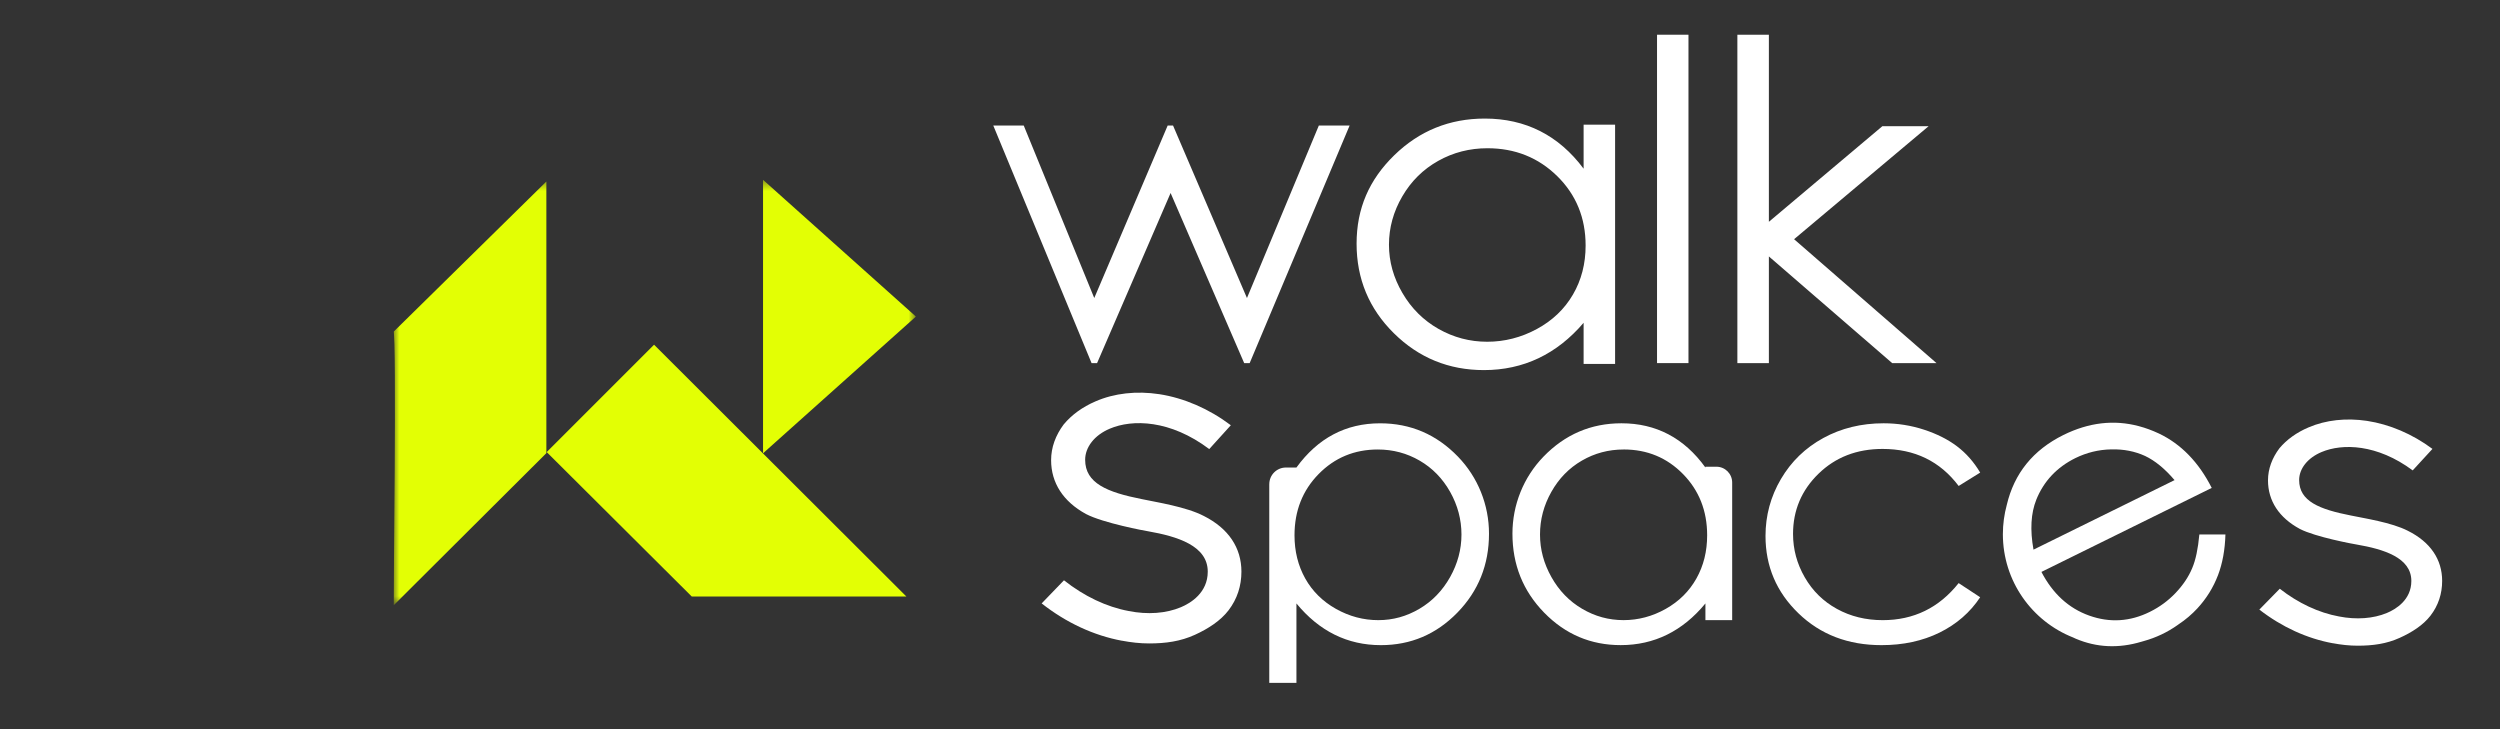
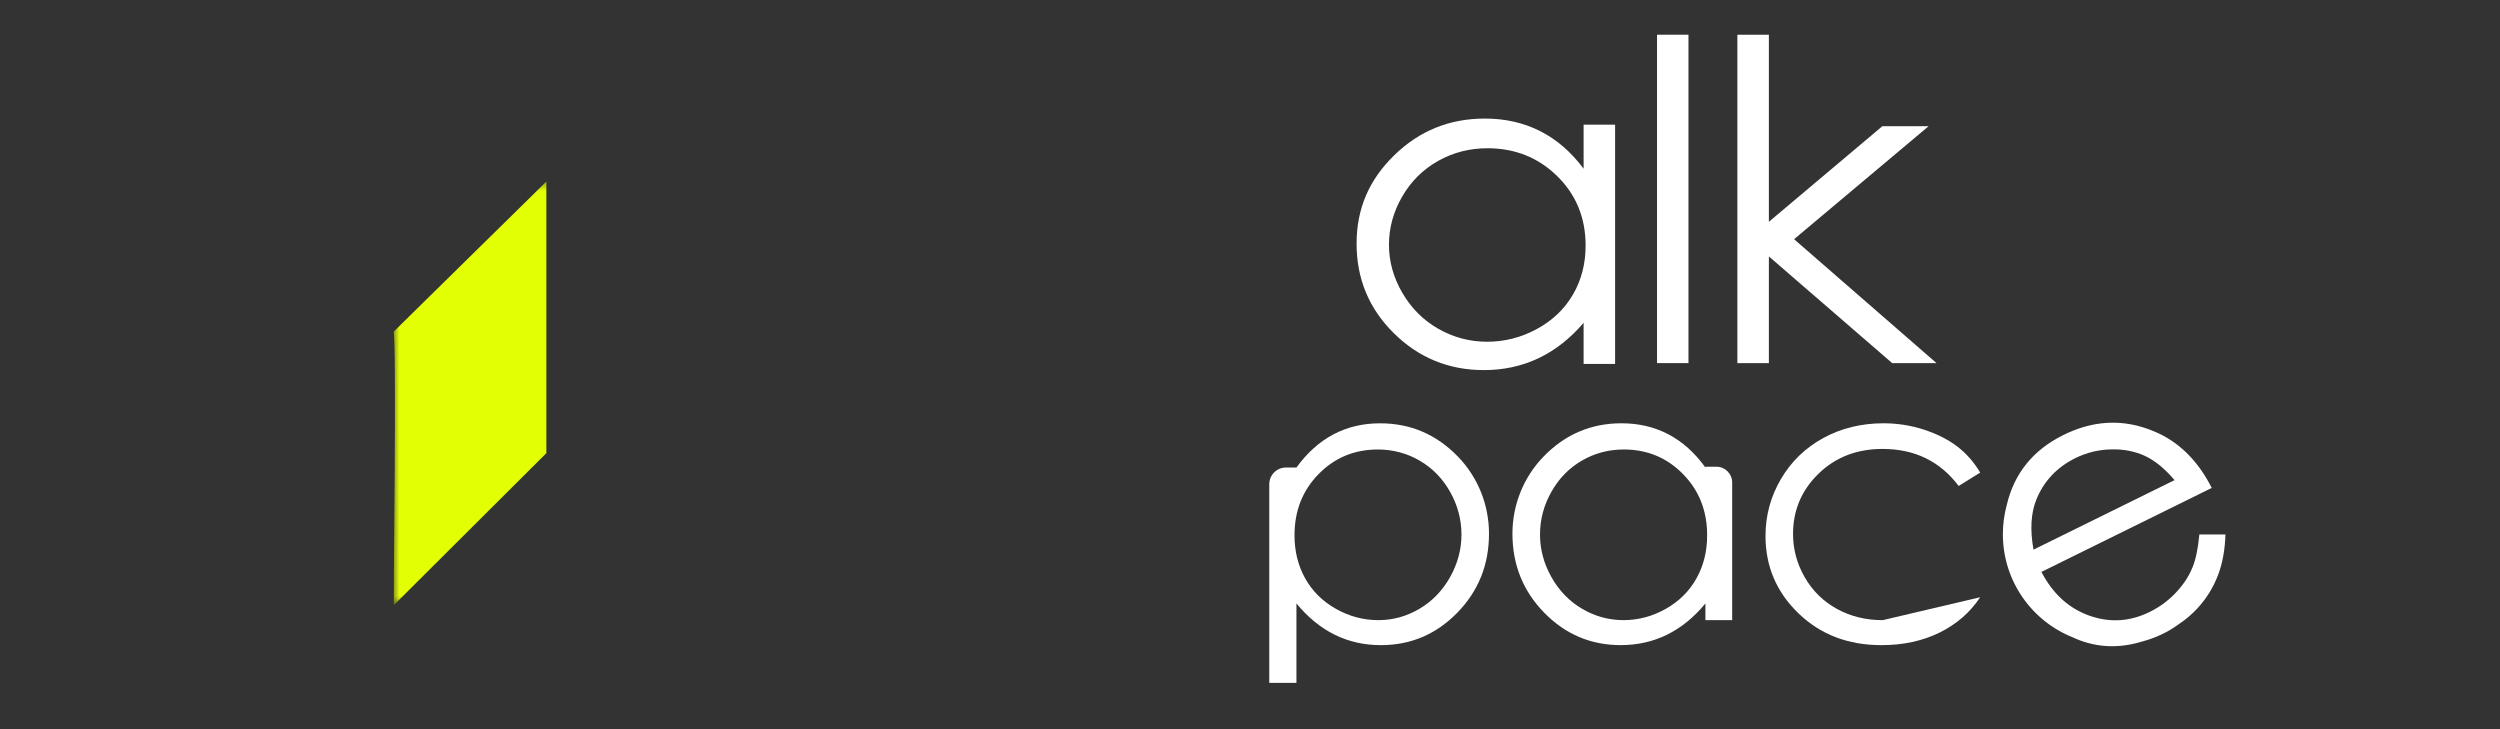
<svg xmlns="http://www.w3.org/2000/svg" width="216" height="63" viewBox="0 0 216 63" fill="none">
  <rect x="0" y="0" width="216" height="63" fill="#333333" stroke="none" />
-   <path d="M171.089 40.831L169.229 41.987C167.622 39.854 165.43 38.788 162.652 38.788C160.431 38.788 158.587 39.502 157.12 40.929C155.653 42.357 154.919 44.093 154.919 46.134C154.919 47.462 155.257 48.712 155.932 49.882C156.607 51.055 157.533 51.963 158.709 52.609C159.887 53.256 161.205 53.581 162.666 53.581C165.345 53.581 167.532 52.514 169.227 50.38L171.087 51.602C170.216 52.914 169.046 53.932 167.577 54.656C166.108 55.379 164.435 55.74 162.559 55.74C159.677 55.74 157.285 54.825 155.388 52.992C153.488 51.16 152.54 48.931 152.54 46.306C152.54 44.541 152.984 42.902 153.872 41.389C154.761 39.876 155.98 38.694 157.533 37.845C159.086 36.996 160.823 36.572 162.744 36.572C163.95 36.572 165.114 36.757 166.238 37.125C167.36 37.493 168.313 37.974 169.094 38.567C169.875 39.159 170.541 39.913 171.087 40.829L171.089 40.831Z" fill="white" />
+   <path d="M171.089 40.831L169.229 41.987C167.622 39.854 165.43 38.788 162.652 38.788C160.431 38.788 158.587 39.502 157.12 40.929C155.653 42.357 154.919 44.093 154.919 46.134C154.919 47.462 155.257 48.712 155.932 49.882C156.607 51.055 157.533 51.963 158.709 52.609C159.887 53.256 161.205 53.581 162.666 53.581L171.087 51.602C170.216 52.914 169.046 53.932 167.577 54.656C166.108 55.379 164.435 55.74 162.559 55.74C159.677 55.74 157.285 54.825 155.388 52.992C153.488 51.16 152.54 48.931 152.54 46.306C152.54 44.541 152.984 42.902 153.872 41.389C154.761 39.876 155.98 38.694 157.533 37.845C159.086 36.996 160.823 36.572 162.744 36.572C163.95 36.572 165.114 36.757 166.238 37.125C167.36 37.493 168.313 37.974 169.094 38.567C169.875 39.159 170.541 39.913 171.087 40.829L171.089 40.831Z" fill="white" />
  <path d="M109.667 41.832C109.667 41.036 110.311 40.394 111.105 40.394H112.012C112.938 39.121 114.003 38.166 115.209 37.529C116.414 36.891 117.759 36.574 119.244 36.574C121.872 36.574 124.115 37.536 125.971 39.457C127.697 41.241 128.65 43.627 128.65 46.108C128.65 48.788 127.738 51.063 125.914 52.934C124.09 54.804 121.889 55.74 119.31 55.74C117.86 55.74 116.526 55.438 115.31 54.835C114.094 54.232 112.994 53.332 112.012 52.138V59H109.665V41.832H109.667ZM119.05 38.836C117.021 38.836 115.314 39.545 113.926 40.961C112.538 42.378 111.845 44.141 111.845 46.25C111.845 47.634 112.154 48.876 112.773 49.982C113.391 51.086 114.278 51.962 115.43 52.609C116.583 53.255 117.8 53.58 119.082 53.58C120.364 53.58 121.526 53.253 122.635 52.602C123.745 51.948 124.627 51.036 125.286 49.866C125.943 48.695 126.271 47.467 126.271 46.184C126.271 44.9 125.945 43.661 125.293 42.501C124.641 41.342 123.763 40.441 122.661 39.8C121.558 39.159 120.353 38.837 119.05 38.837V38.836Z" fill="white" />
  <path d="M149.66 41.691V53.579H147.348V52.137C146.364 53.333 145.261 54.23 144.038 54.834C142.816 55.437 141.478 55.738 140.026 55.738C137.446 55.738 135.242 54.803 133.415 52.932C131.589 51.062 130.675 48.787 130.675 46.107C130.675 43.624 131.63 41.238 133.357 39.454C135.217 37.533 137.462 36.572 140.092 36.572C141.589 36.572 142.943 36.89 144.155 37.527C145.367 38.165 146.432 39.12 147.348 40.393V40.324H148.296C149.05 40.324 149.66 40.935 149.66 41.689V41.691ZM140.286 38.836C138.981 38.836 137.776 39.157 136.672 39.798C135.567 40.439 134.688 41.34 134.036 42.5C133.382 43.66 133.057 44.888 133.057 46.182C133.057 47.477 133.386 48.692 134.045 49.864C134.704 51.037 135.587 51.949 136.697 52.6C137.806 53.254 138.999 53.579 140.27 53.579C141.541 53.579 142.769 53.256 143.918 52.608C145.067 51.961 145.951 51.085 146.57 49.981C147.19 48.877 147.498 47.633 147.498 46.249C147.498 44.139 146.803 42.378 145.414 40.96C144.024 39.543 142.315 38.834 140.284 38.834L140.286 38.836Z" fill="white" />
-   <path d="M96.93 55.358C94.511 54.909 92.125 53.807 89.999 52.135L91.927 50.137C93.66 51.509 95.59 52.433 97.518 52.792C99.152 53.121 100.754 53.001 102.029 52.464C102.88 52.107 104.35 51.211 104.35 49.39C104.35 47.152 101.734 46.347 99.185 45.9C98.957 45.87 95.294 45.184 93.823 44.408C91.863 43.335 90.816 41.723 90.816 39.755C90.816 38.651 91.207 37.608 91.895 36.682C92.583 35.847 93.529 35.161 94.64 34.684C96.274 33.967 98.204 33.759 100.165 34.057C102.289 34.386 104.447 35.31 106.343 36.741L104.479 38.8C101.113 36.265 97.843 36.204 95.883 37.039C94.542 37.606 93.757 38.649 93.757 39.725C93.757 41.753 95.653 42.529 98.66 43.125C99.903 43.392 102.485 43.782 104.022 44.586C106.147 45.66 107.259 47.331 107.259 49.389C107.259 50.611 106.9 51.746 106.147 52.73C105.46 53.624 104.415 54.311 103.237 54.848C101.995 55.415 100.72 55.593 99.282 55.593C98.497 55.593 97.712 55.503 96.928 55.354L96.93 55.358Z" fill="white" />
-   <path d="M201.549 55.576C199.336 55.171 197.152 54.177 195.207 52.669L196.972 50.867C198.557 52.104 200.323 52.938 202.088 53.262C203.583 53.558 205.049 53.45 206.215 52.966C206.994 52.643 208.34 51.835 208.34 50.194C208.34 48.174 205.946 47.449 203.613 47.046C203.404 47.018 200.052 46.4 198.707 45.7C196.913 44.732 195.955 43.278 195.955 41.503C195.955 40.508 196.313 39.567 196.942 38.731C197.571 37.978 198.437 37.36 199.454 36.929C200.949 36.283 202.716 36.095 204.51 36.364C206.454 36.66 208.429 37.494 210.164 38.785L208.458 40.642C205.378 38.356 202.386 38.3 200.591 39.053C199.364 39.565 198.646 40.506 198.646 41.476C198.646 43.306 200.381 44.005 203.133 44.543C204.27 44.784 206.633 45.135 208.039 45.861C209.985 46.829 211.002 48.336 211.002 50.192C211.002 51.295 210.673 52.318 209.985 53.205C209.355 54.012 208.399 54.632 207.321 55.116C206.184 55.628 205.018 55.788 203.702 55.788C202.984 55.788 202.266 55.707 201.548 55.572L201.549 55.576Z" fill="white" />
  <path d="M190.024 46.177C189.911 47.414 189.706 48.389 189.405 49.089C189.096 49.836 188.613 50.552 187.97 51.232C187.329 51.904 186.589 52.448 185.751 52.862C184.031 53.715 182.28 53.821 180.506 53.187C178.732 52.554 177.359 51.293 176.378 49.414L191.094 42.156C189.97 39.937 188.446 38.367 186.528 37.454C185.946 37.183 185.374 36.971 184.799 36.82C182.655 36.247 180.483 36.495 178.278 37.583C175.66 38.881 174.03 40.895 173.387 43.62C173.168 44.428 173.048 45.281 173.048 46.155C173.048 50.207 175.562 53.679 179.124 55.081C179.192 55.112 179.267 55.142 179.336 55.18C181.147 55.95 183.041 56.04 185.025 55.444C185.086 55.43 185.153 55.413 185.207 55.392C186.279 55.097 187.275 54.622 188.157 53.995C188.18 53.981 188.202 53.965 188.218 53.95C188.844 53.536 189.387 53.067 189.848 52.57C190.625 51.731 191.222 50.775 191.636 49.696C192.021 48.685 192.24 47.507 192.277 46.179H190.02L190.024 46.177ZM175.935 43.173C176.583 41.574 177.709 40.375 179.309 39.581C180.282 39.105 181.309 38.849 182.395 38.827C183.481 38.797 184.454 38.992 185.331 39.393C186.191 39.8 187.044 40.495 187.882 41.482L175.694 47.489C175.386 45.784 175.468 44.342 175.937 43.173H175.935Z" fill="white" />
-   <path d="M85.82 10.847H88.451L94.544 25.75L100.887 10.847H101.351L107.737 25.75L113.947 10.847H116.607L107.972 31.372H107.497L101.14 16.676L94.788 31.372H94.311L85.82 10.847Z" fill="white" />
  <path d="M139.544 10.774V31.443H136.824V27.89C135.666 29.247 134.369 30.265 132.93 30.949C131.492 31.633 129.917 31.976 128.21 31.976C125.175 31.976 122.581 30.915 120.433 28.794C118.284 26.674 117.209 24.092 117.209 21.053C117.209 18.014 118.293 15.53 120.461 13.416C122.63 11.302 125.239 10.244 128.288 10.244C130.048 10.244 131.642 10.605 133.068 11.327C134.494 12.049 135.746 13.131 136.824 14.575V10.774H139.544ZM128.514 12.808C126.978 12.808 125.561 13.171 124.262 13.9C122.962 14.628 121.927 15.649 121.16 16.965C120.393 18.279 120.007 19.672 120.007 21.14C120.007 22.608 120.395 23.987 121.169 25.315C121.942 26.642 122.985 27.678 124.288 28.418C125.594 29.157 126.995 29.527 128.492 29.527C129.988 29.527 131.432 29.16 132.784 28.427C134.137 27.694 135.176 26.7 135.904 25.448C136.633 24.196 136.997 22.786 136.997 21.216C136.997 18.825 136.179 16.827 134.545 15.219C132.91 13.613 130.9 12.808 128.51 12.808H128.514Z" fill="white" />
  <path d="M143.168 3H145.884V31.372H143.168V3Z" fill="white" />
  <path d="M150.109 3H152.831V19.163L162.637 10.903H166.633L155.009 20.667L167.313 31.372H163.483L152.831 22.156V31.372H150.109V3.002V3Z" fill="white" />
  <g clip-path="url(#clip0_325_407)">
    <mask id="mask0_325_407" style="mask-type:luminance" maskUnits="userSpaceOnUse" x="33" y="15" width="47" height="38">
      <path d="M33.999 52.313L79.134 52.313L79.134 15.537L33.999 15.537L33.999 52.313Z" fill="white" />
    </mask>
    <g mask="url(#mask0_325_407)">
-       <path d="M47.234 39.059L56.511 29.783L78.311 51.539L59.768 51.539L47.234 39.059Z" fill="#E3FF04" />
-       <path d="M65.927 39.165L65.927 15.537L79.134 27.351L65.927 39.165Z" fill="#E3FF04" />
      <path d="M33.999 52.313L47.206 39.152L47.206 15.683L33.999 28.668C34.275 28.939 33.999 52.313 33.999 52.313Z" fill="#E3FF04" />
    </g>
  </g>
  <defs>
    <clipPath id="clip0_325_407">
      <rect width="45.135" height="36.776" fill="white" transform="translate(79.134 52.313) rotate(-180)" />
    </clipPath>
  </defs>
</svg>